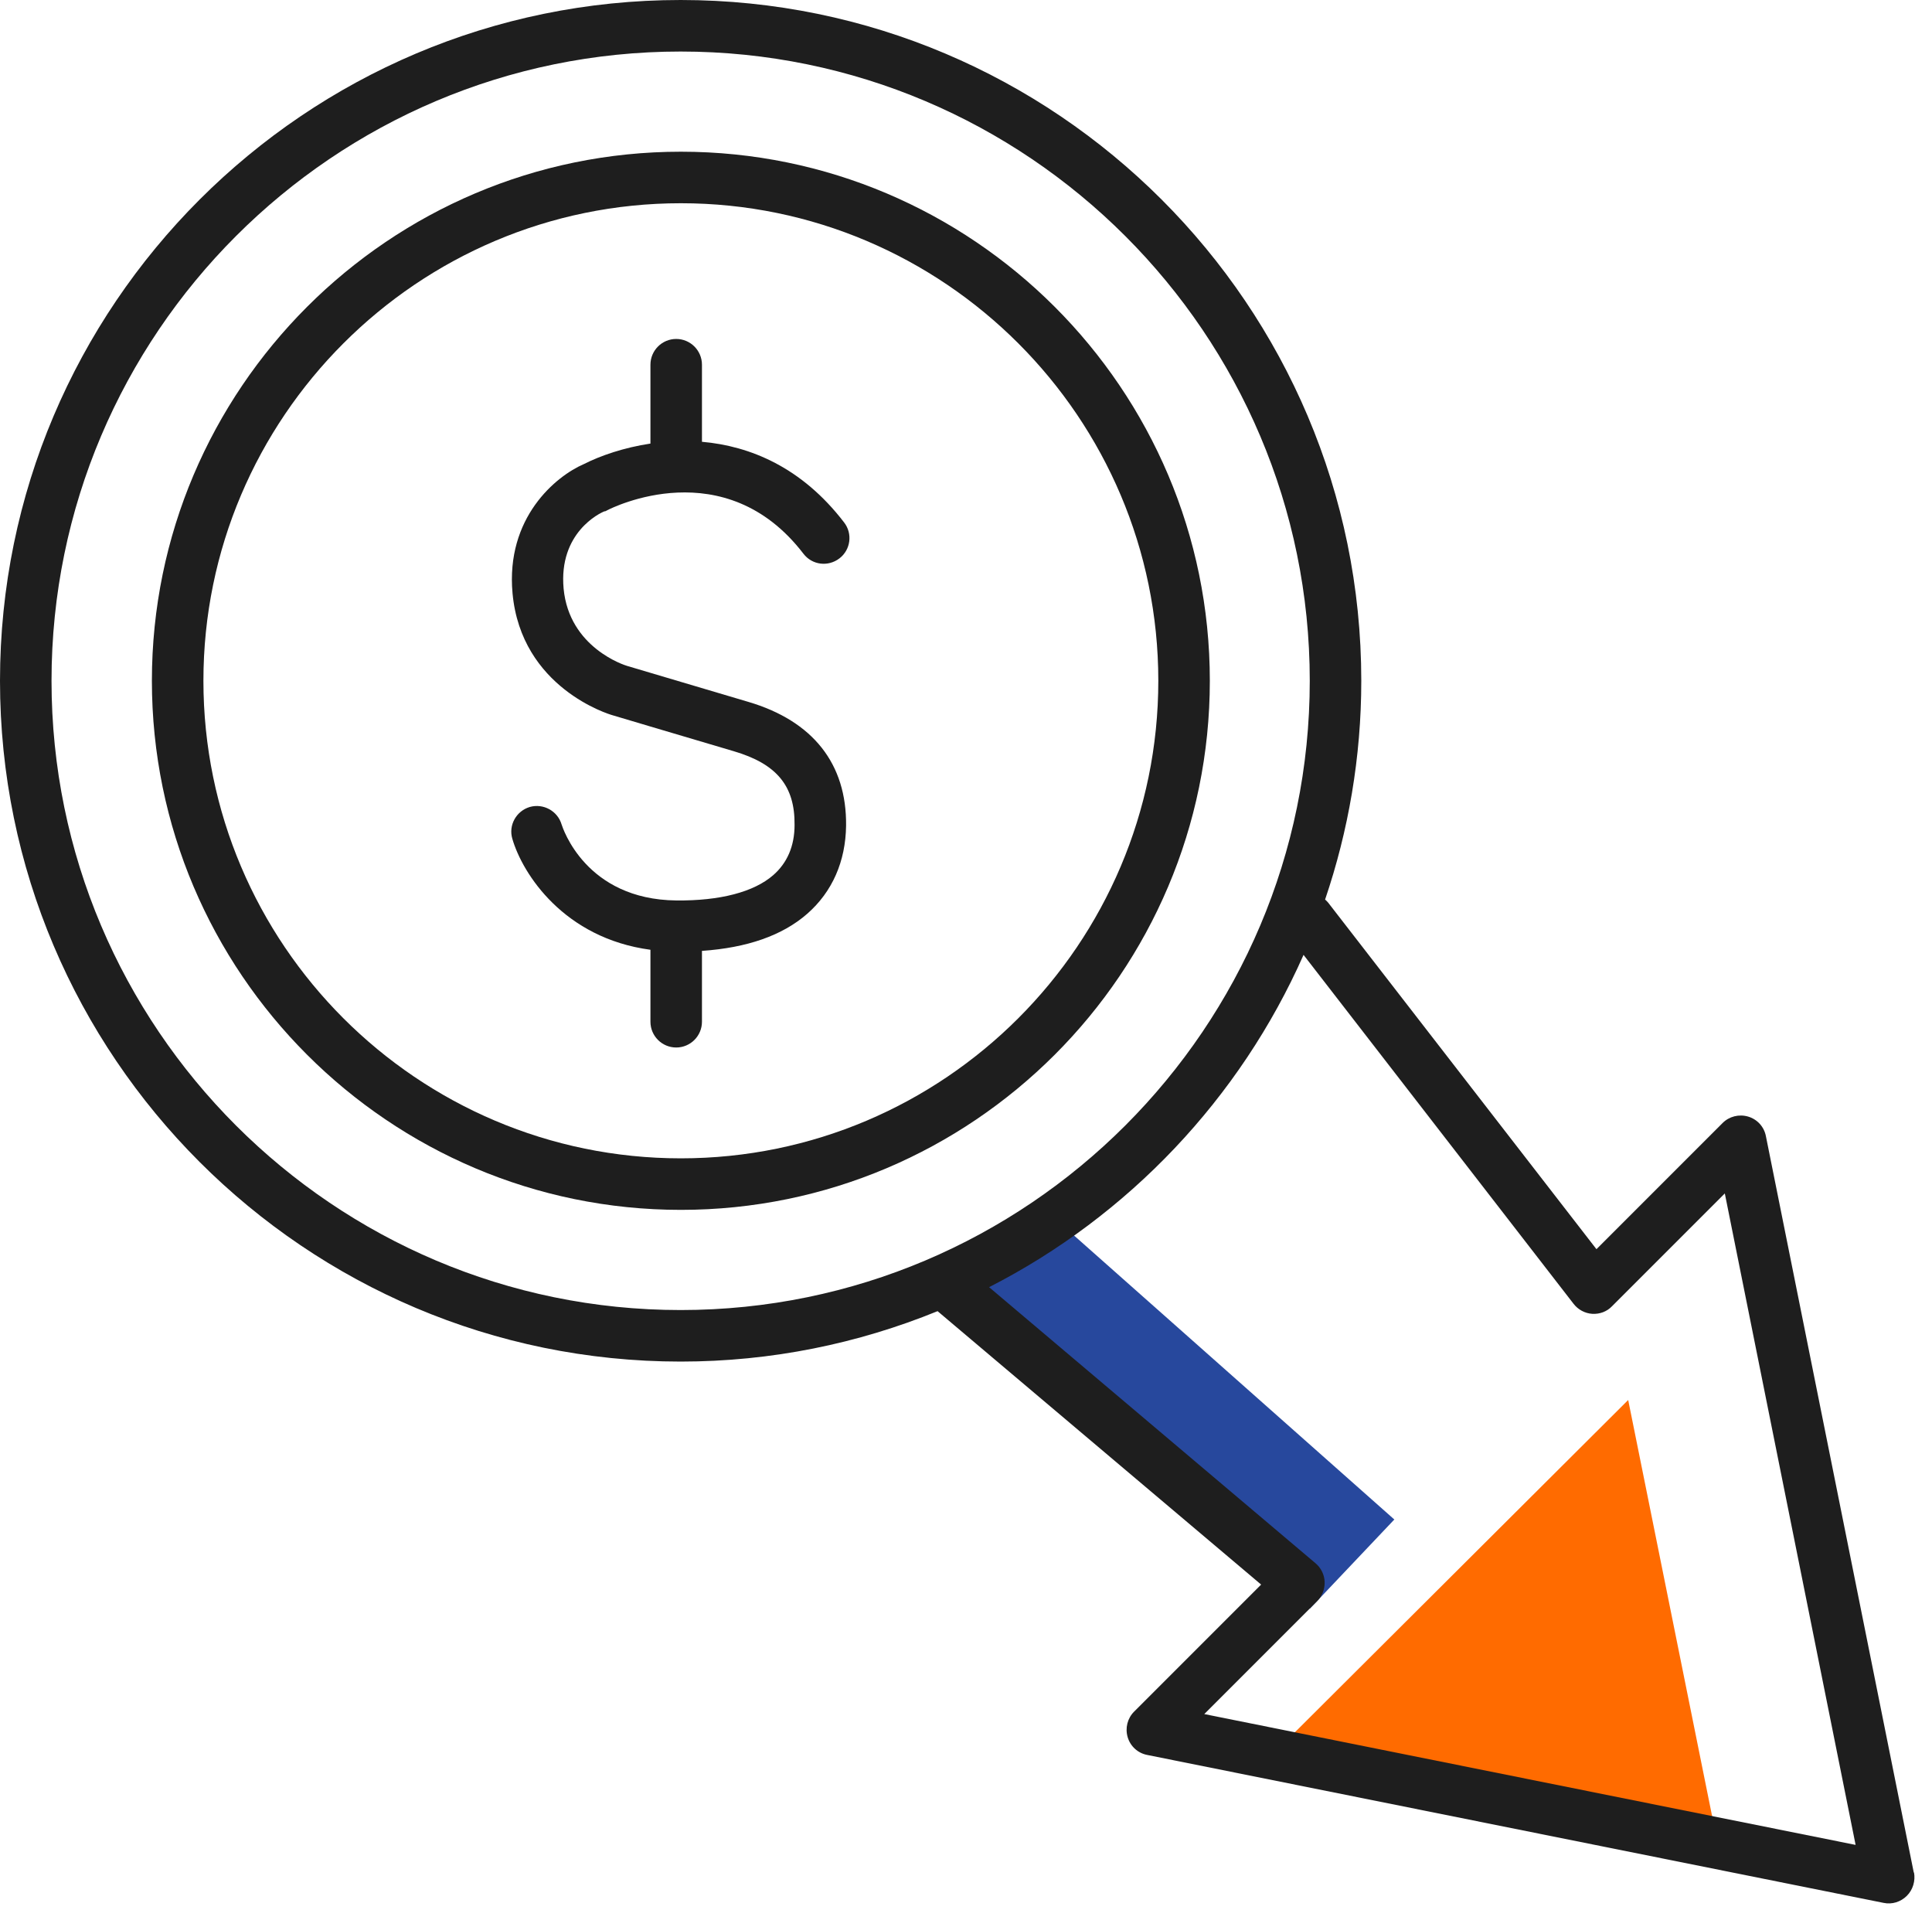
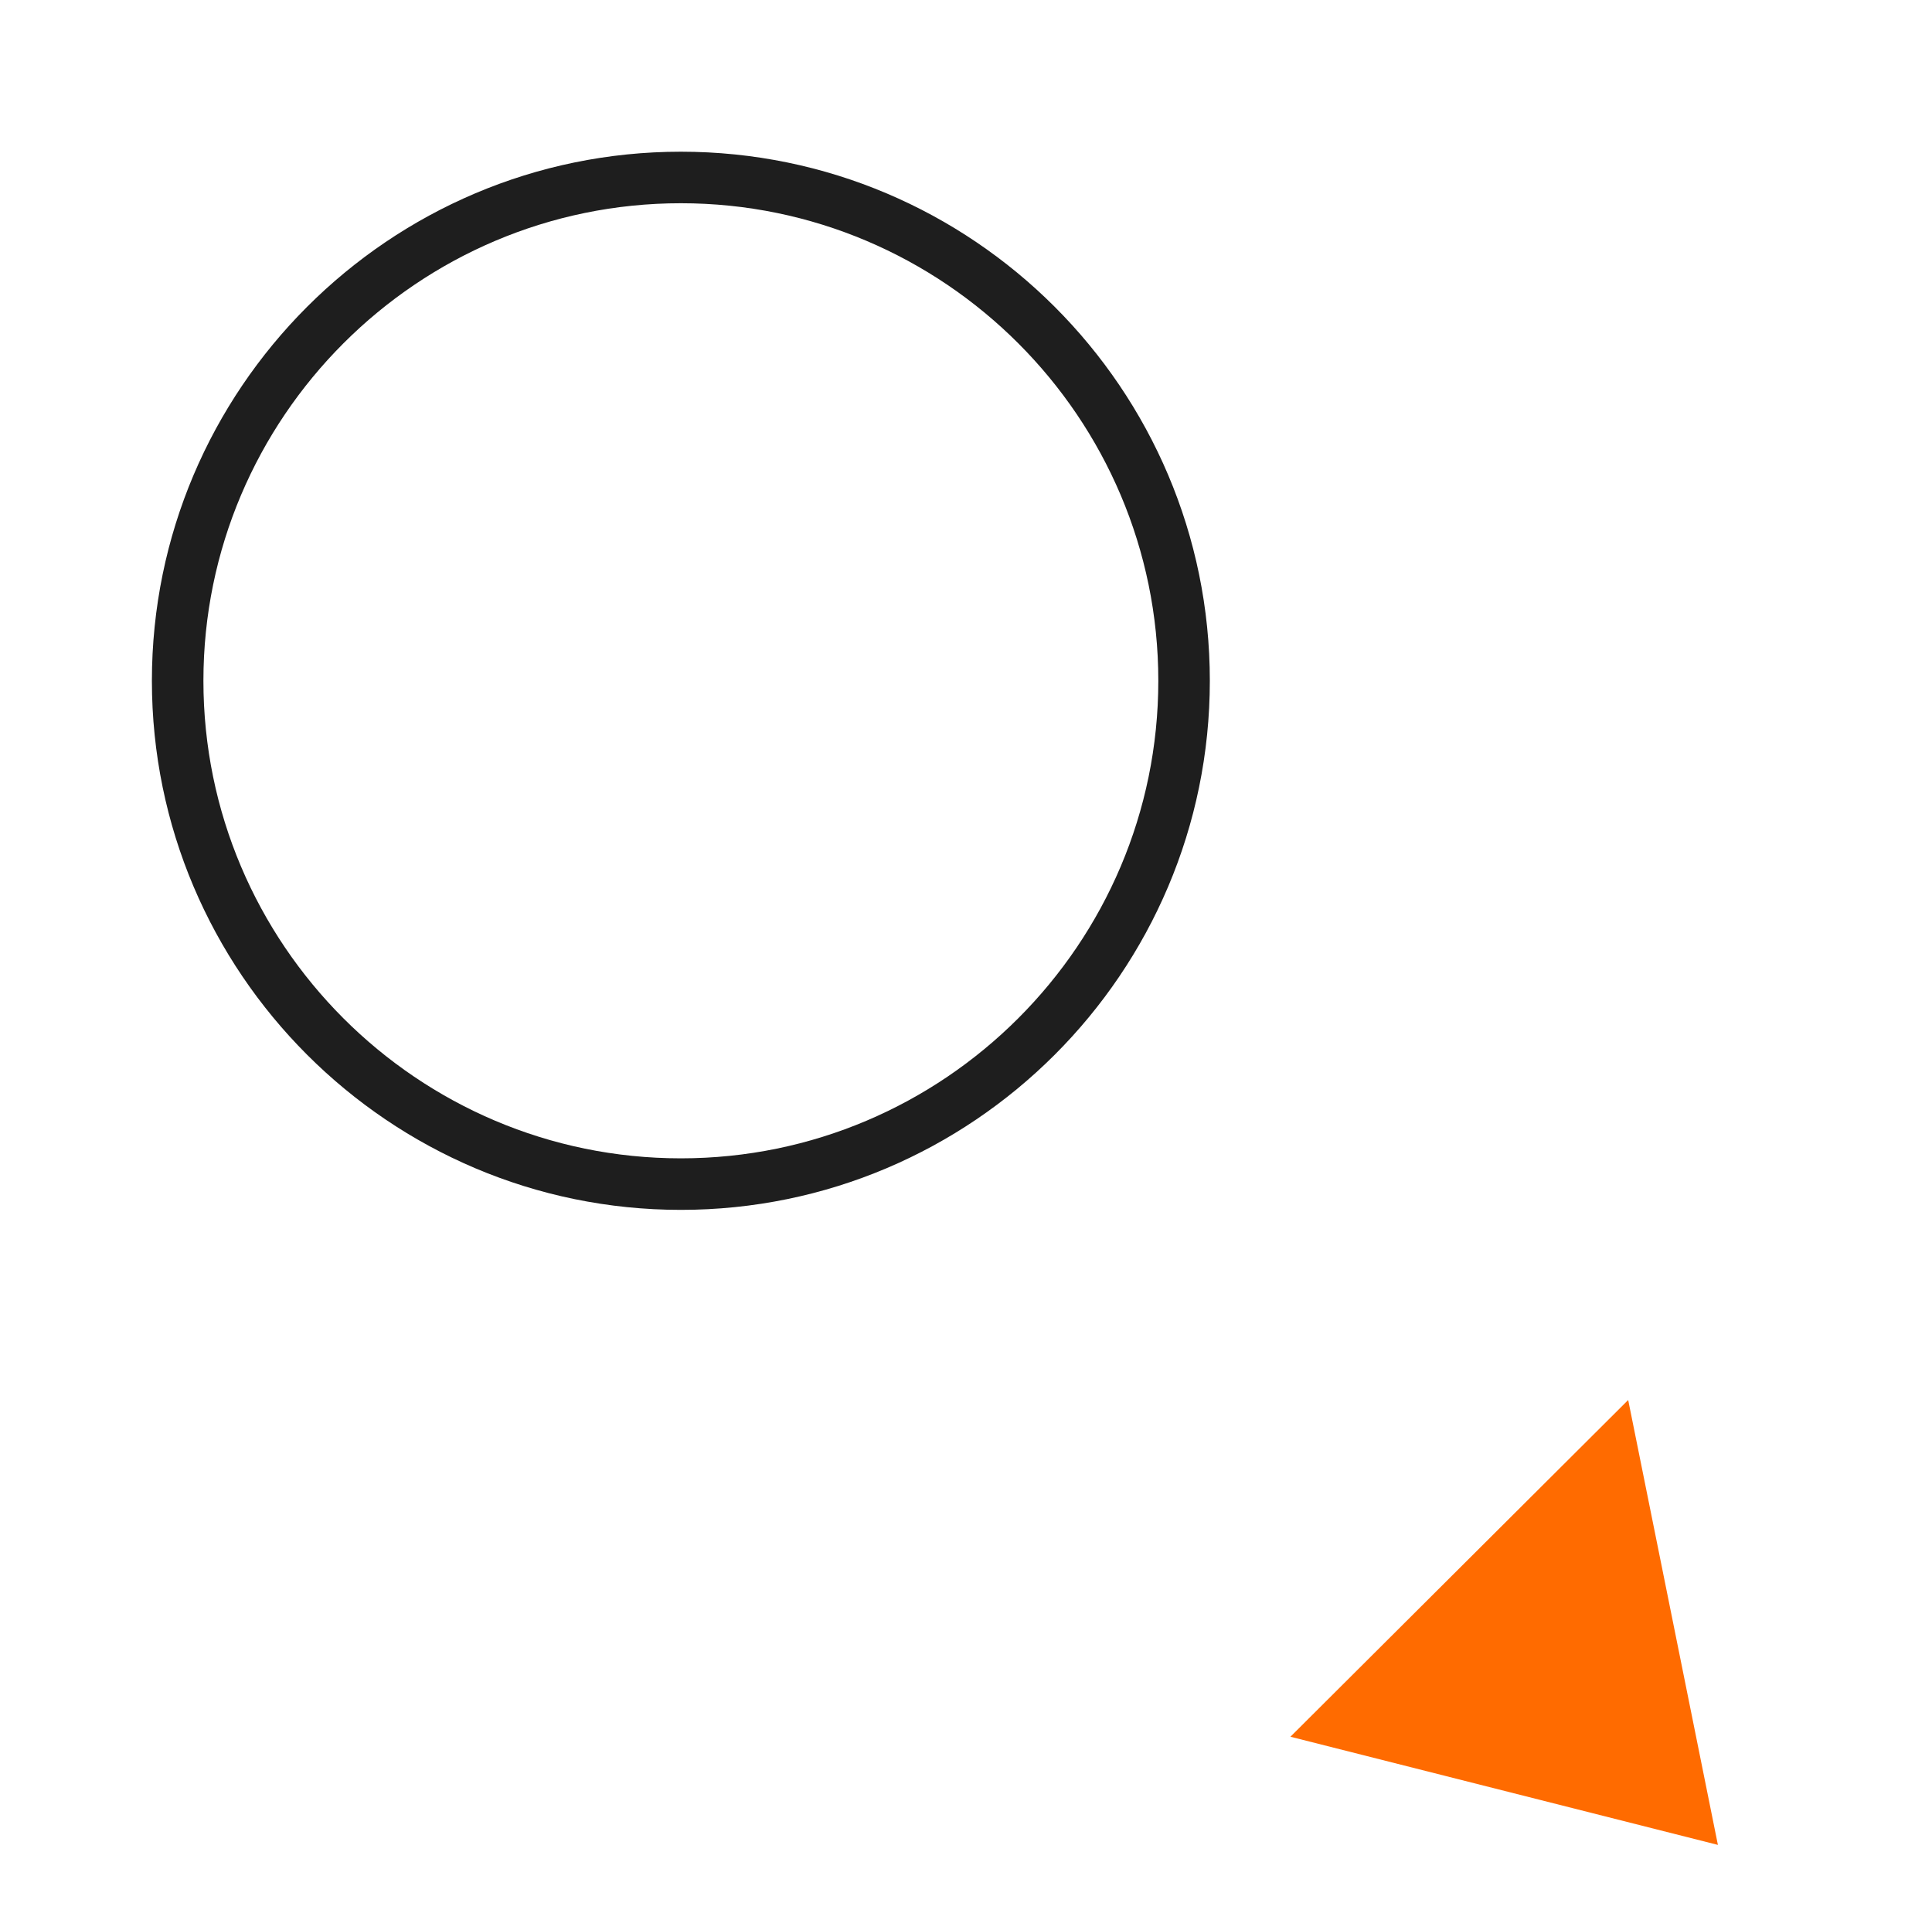
<svg xmlns="http://www.w3.org/2000/svg" width="87" height="86" viewBox="0 0 87 86" fill="none">
-   <path d="M47.458 54.82L62.788 68.41L58.988 72.42L42.078 57.69L47.458 54.82Z" fill="#27489D" />
  <path d="M58.109 78.19L73.319 63.03L77.359 83.06L58.109 78.19Z" fill="#FF6B00" />
-   <path d="M86.18 84.31L79.52 51.15C79.44 50.73 79.13 50.39 78.72 50.27C78.31 50.15 77.87 50.26 77.57 50.56L71.89 56.24L59.81 40.64C59.77 40.59 59.72 40.54 59.67 40.5C60.72 37.41 61.3 34.09 61.3 30.65C61.3 13.75 47.55 0 30.65 0C13.75 0 0 13.75 0 30.65C0 47.55 13.75 61.3 30.65 61.3C34.74 61.3 38.64 60.49 42.22 59.03L56.79 71.34L51.07 77.06C50.77 77.36 50.66 77.8 50.78 78.21C50.9 78.62 51.24 78.93 51.66 79.01L84.82 85.67C85.2 85.75 85.59 85.63 85.87 85.35C86.14 85.08 86.26 84.68 86.19 84.3L86.18 84.31ZM2.32 30.65C2.32 15.03 15.03 2.32 30.65 2.32C46.27 2.32 58.98 15.03 58.98 30.65C58.98 46.27 46.27 58.98 30.65 58.98C15.03 58.98 2.32 46.27 2.32 30.65ZM54.23 77.17L59.31 72.09C59.54 71.86 59.66 71.55 59.65 71.22C59.64 70.9 59.49 70.59 59.24 70.38L44.54 57.95C50.81 54.75 55.84 49.45 58.7 42.99L70.86 58.7C71.06 58.96 71.37 59.13 71.7 59.15C72.04 59.17 72.36 59.05 72.59 58.81L77.67 53.73L83.56 83.06L54.23 77.17Z" fill="#1E1E1E" />
-   <path d="M27.25 23.02C27.25 23.02 27.32 22.99 27.35 22.97C27.56 22.86 32.64 20.31 36.18 24.93C36.57 25.44 37.29 25.53 37.8 25.14C38.31 24.75 38.4 24.02 38.01 23.52C36.11 21.04 33.78 20.08 31.61 19.89V16.42C31.61 15.78 31.09 15.26 30.45 15.26C29.81 15.26 29.29 15.78 29.29 16.42V19.97C28.1 20.15 27.05 20.51 26.3 20.89C25.02 21.44 22.77 23.31 23.08 26.71C23.47 30.97 27.43 32.16 27.58 32.2C27.58 32.2 30.33 33.02 33.04 33.82C34.98 34.39 35.8 35.39 35.78 37.14C35.78 38.09 35.45 38.85 34.82 39.4C33.95 40.16 32.42 40.56 30.46 40.54C26.37 40.5 25.34 37.27 25.29 37.12C25.11 36.51 24.47 36.16 23.86 36.33C23.25 36.51 22.89 37.15 23.07 37.76C23.53 39.35 25.4 42.24 29.29 42.76V46C29.29 46.64 29.81 47.16 30.45 47.16C31.09 47.16 31.61 46.64 31.61 46V42.81C33.64 42.67 35.23 42.12 36.35 41.14C37.48 40.15 38.08 38.78 38.1 37.17C38.13 34.39 36.61 32.46 33.7 31.6C30.99 30.8 28.25 29.98 28.24 29.98C28.13 29.95 25.63 29.16 25.38 26.5C25.15 23.98 27.01 23.1 27.22 23.02H27.25Z" fill="#1E1E1E" />
  <path d="M30.66 6.83C17.53 6.83 6.84 17.52 6.84 30.65C6.84 43.78 17.53 54.47 30.66 54.47C43.79 54.47 54.48 43.79 54.48 30.65C54.48 17.51 43.79 6.83 30.66 6.83ZM30.66 52.15C18.8 52.15 9.16 42.5 9.16 30.65C9.16 18.8 18.81 9.15 30.66 9.15C42.51 9.15 52.16 18.8 52.16 30.65C52.16 42.5 42.51 52.15 30.66 52.15Z" fill="#1E1E1E" />
</svg>